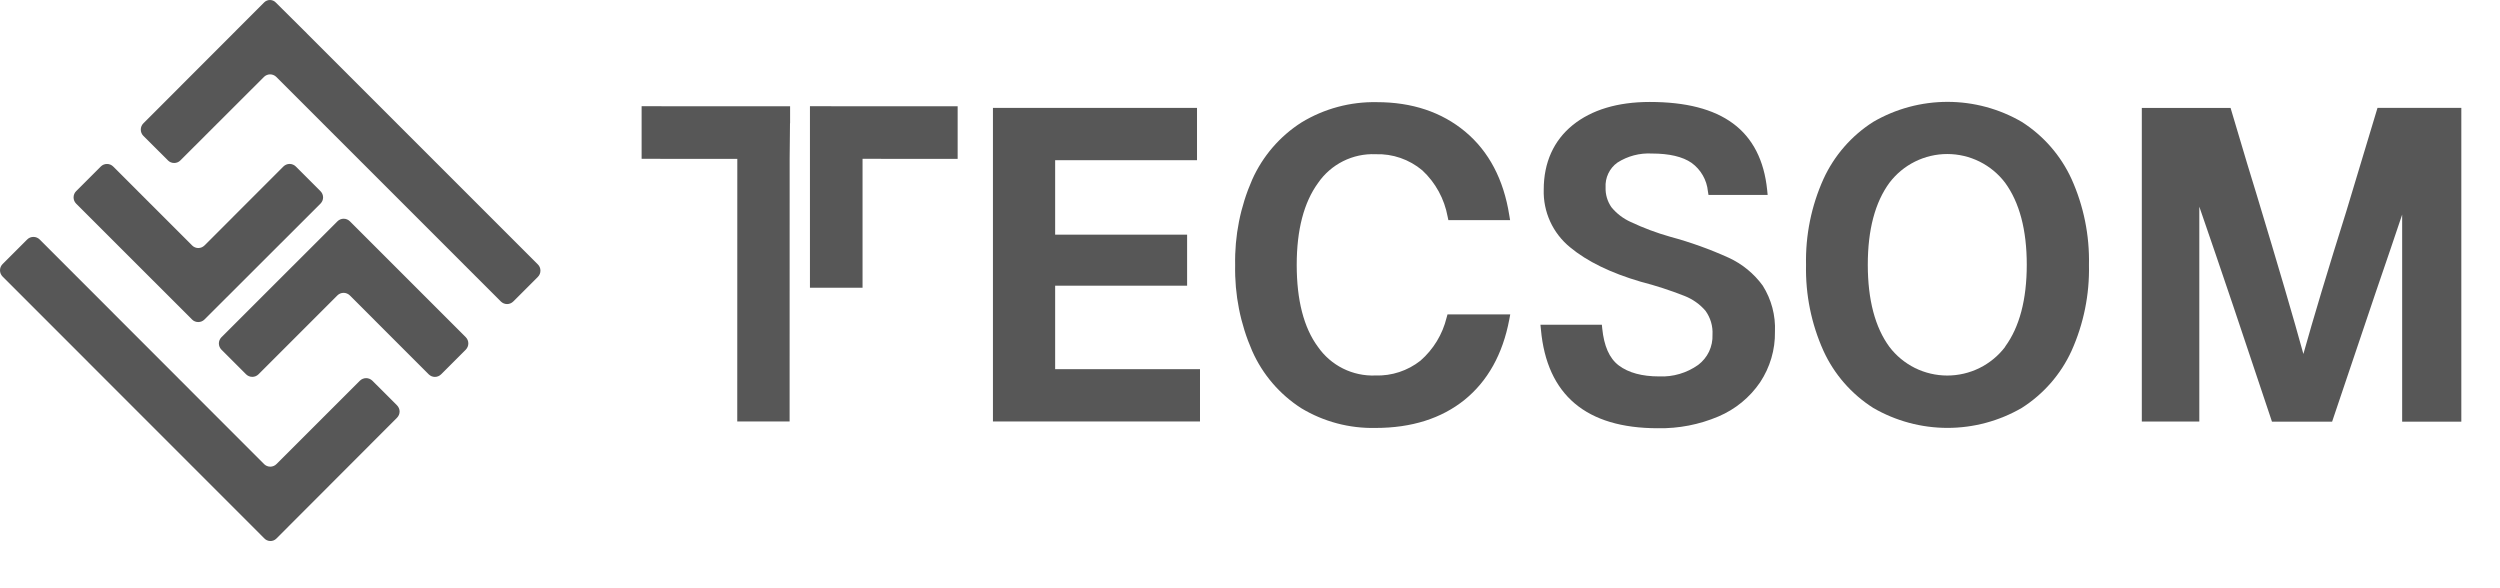
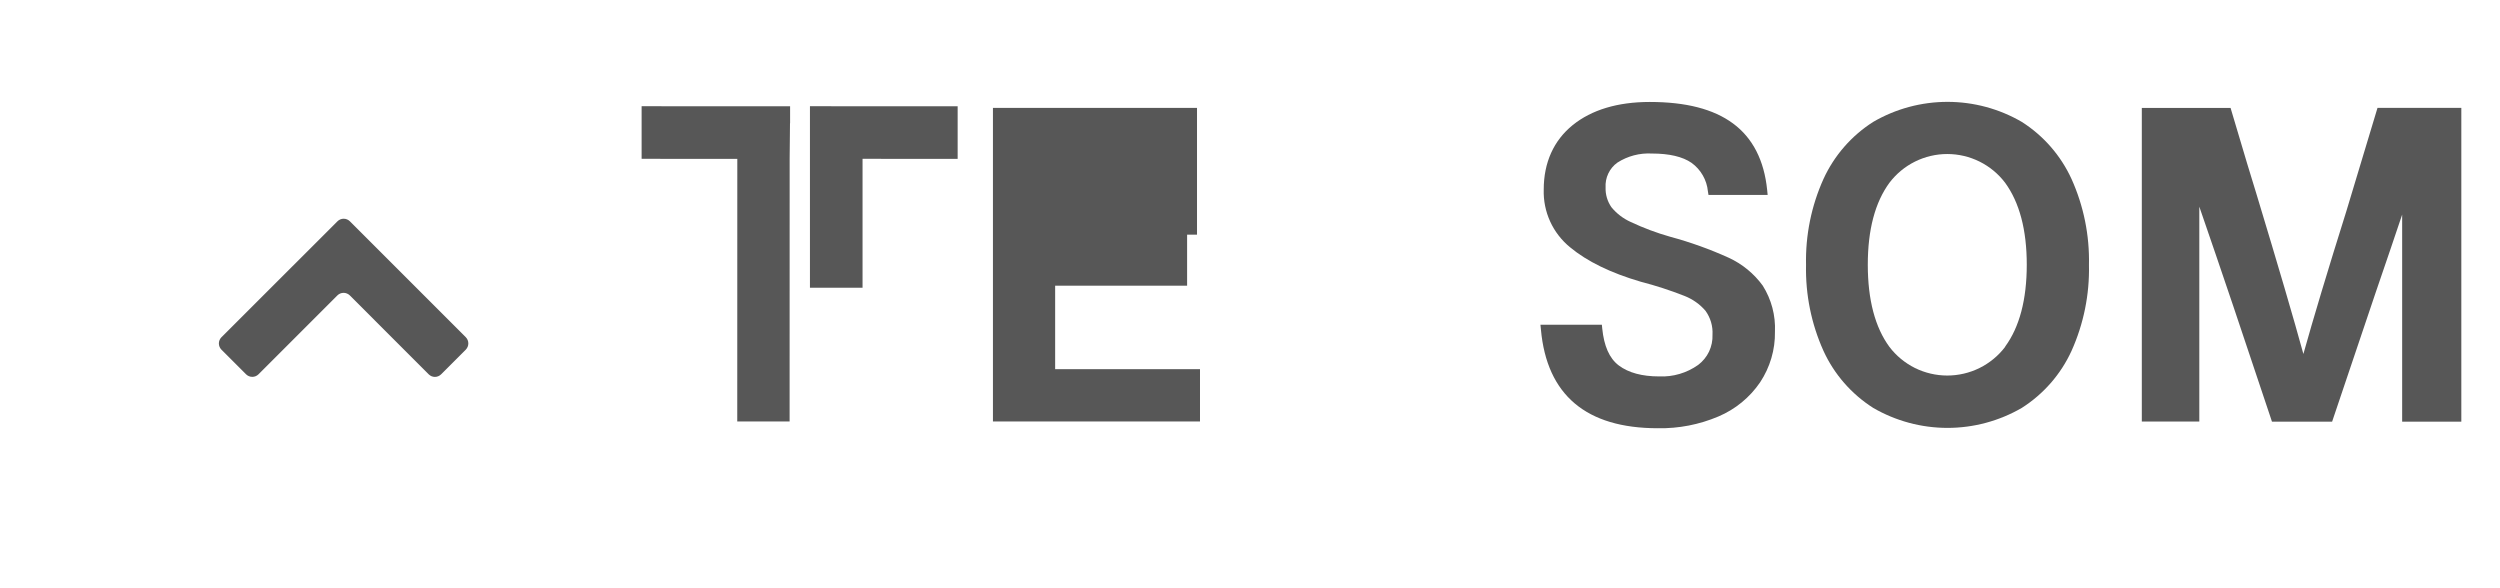
<svg xmlns="http://www.w3.org/2000/svg" width="51" height="12" viewBox="0 0 51 12" fill="none">
-   <path d="M0.052 5.641C0.019 5.607 0 5.562 0 5.514C0 5.467 0.019 5.421 0.052 5.388L0.555 4.885C0.589 4.851 0.634 4.833 0.682 4.833C0.729 4.833 0.775 4.851 0.809 4.885L5.387 9.467C5.404 9.484 5.423 9.497 5.445 9.506C5.467 9.515 5.49 9.52 5.514 9.52C5.537 9.52 5.561 9.515 5.582 9.506C5.604 9.497 5.624 9.484 5.64 9.467L7.342 7.766C7.376 7.733 7.422 7.714 7.469 7.714C7.516 7.714 7.562 7.733 7.596 7.766L8.099 8.269C8.115 8.286 8.129 8.305 8.138 8.327C8.147 8.349 8.152 8.372 8.152 8.395C8.152 8.419 8.147 8.442 8.138 8.464C8.129 8.486 8.115 8.505 8.099 8.522L5.637 10.988C5.621 11.004 5.601 11.017 5.58 11.025C5.558 11.034 5.535 11.038 5.512 11.037C5.489 11.036 5.466 11.031 5.445 11.021C5.424 11.012 5.406 10.998 5.39 10.981L0.052 5.641Z" fill="#575757" />
-   <path d="M5.388 0.05L2.924 2.517C2.89 2.551 2.872 2.596 2.872 2.644C2.872 2.691 2.89 2.737 2.924 2.771L3.427 3.273C3.46 3.307 3.506 3.325 3.553 3.325C3.6 3.325 3.646 3.307 3.679 3.273L5.384 1.57C5.401 1.553 5.42 1.54 5.442 1.531C5.464 1.522 5.487 1.517 5.511 1.517C5.534 1.517 5.558 1.522 5.579 1.531C5.601 1.54 5.621 1.553 5.637 1.57L10.218 6.151C10.252 6.184 10.297 6.203 10.344 6.203C10.391 6.203 10.437 6.184 10.47 6.151L10.973 5.648C11.007 5.614 11.025 5.569 11.025 5.521C11.025 5.474 11.007 5.428 10.973 5.395L6.266 0.688L6.253 0.674L5.632 0.057C5.617 0.04 5.599 0.026 5.578 0.016C5.557 0.006 5.535 0.001 5.512 6.92373e-05C5.489 -0.001 5.466 0.003 5.445 0.012C5.423 0.021 5.404 0.033 5.388 0.05V0.05Z" fill="#575757" />
  <path d="M9.502 7.133L8.999 7.636C8.982 7.652 8.963 7.666 8.941 7.675C8.919 7.684 8.896 7.689 8.872 7.689C8.849 7.689 8.825 7.684 8.803 7.675C8.782 7.666 8.762 7.652 8.745 7.636L7.136 6.026C7.102 5.993 7.057 5.974 7.009 5.974C6.962 5.974 6.916 5.993 6.883 6.026L5.273 7.636C5.24 7.669 5.194 7.688 5.147 7.688C5.099 7.688 5.054 7.669 5.02 7.636L4.517 7.133C4.484 7.099 4.465 7.054 4.465 7.006C4.465 6.959 4.484 6.914 4.517 6.88L6.885 4.514C6.918 4.481 6.964 4.462 7.011 4.462C7.058 4.462 7.104 4.481 7.137 4.514L9.502 6.879C9.535 6.913 9.554 6.958 9.554 7.006C9.554 7.053 9.535 7.099 9.502 7.133Z" fill="#575757" />
-   <path d="M1.553 3.9L2.056 3.397C2.072 3.381 2.092 3.367 2.114 3.358C2.136 3.349 2.159 3.345 2.183 3.345C2.206 3.345 2.229 3.349 2.251 3.358C2.273 3.367 2.293 3.381 2.309 3.397L3.919 5.007C3.935 5.023 3.955 5.037 3.977 5.046C3.998 5.055 4.022 5.06 4.045 5.06C4.069 5.06 4.092 5.055 4.114 5.046C4.136 5.037 4.155 5.023 4.172 5.007L5.781 3.397C5.798 3.38 5.818 3.367 5.839 3.358C5.861 3.349 5.884 3.344 5.908 3.344C5.932 3.344 5.955 3.349 5.977 3.358C5.999 3.367 6.018 3.38 6.035 3.397L6.538 3.9C6.554 3.917 6.568 3.936 6.577 3.958C6.586 3.98 6.591 4.003 6.591 4.027C6.591 4.05 6.586 4.074 6.577 4.096C6.568 4.117 6.554 4.137 6.538 4.154L4.171 6.518C4.137 6.552 4.092 6.57 4.044 6.57C3.997 6.57 3.951 6.552 3.918 6.518L1.553 4.154C1.519 4.12 1.501 4.074 1.501 4.027C1.501 3.979 1.519 3.934 1.553 3.9V3.9Z" fill="#575757" />
-   <path d="M21.525 5.828H24.217V4.787H21.525V3.268H24.419V2.201H20.256V8.598H24.48V7.531H21.525V5.828Z" fill="#575757" />
-   <path d="M29.511 6.479C29.428 6.82 29.242 7.127 28.977 7.358C28.716 7.564 28.39 7.671 28.058 7.66C27.829 7.669 27.602 7.62 27.397 7.518C27.192 7.416 27.017 7.264 26.886 7.076C26.596 6.684 26.453 6.12 26.453 5.404C26.453 4.688 26.599 4.131 26.888 3.733C27.018 3.544 27.194 3.391 27.399 3.288C27.605 3.185 27.833 3.136 28.062 3.146C28.409 3.134 28.748 3.251 29.015 3.475C29.285 3.726 29.466 4.058 29.532 4.421L29.547 4.491H30.806L30.789 4.39C30.675 3.663 30.373 3.089 29.892 2.687C29.41 2.285 28.804 2.084 28.088 2.084C27.547 2.073 27.013 2.216 26.55 2.498C26.108 2.78 25.758 3.186 25.544 3.666C25.303 4.215 25.185 4.81 25.197 5.41C25.185 6.011 25.303 6.607 25.544 7.158C25.756 7.638 26.104 8.044 26.545 8.327C27.002 8.603 27.528 8.742 28.062 8.73C28.795 8.73 29.406 8.537 29.878 8.156C30.349 7.774 30.656 7.224 30.789 6.52L30.809 6.414H29.529L29.511 6.479Z" fill="#575757" />
+   <path d="M21.525 5.828H24.217V4.787H21.525H24.419V2.201H20.256V8.598H24.48V7.531H21.525V5.828Z" fill="#575757" />
  <path d="M35.266 5.258C34.88 5.083 34.481 4.94 34.073 4.83C33.797 4.752 33.528 4.651 33.268 4.529C33.115 4.46 32.979 4.357 32.873 4.227C32.791 4.109 32.749 3.968 32.754 3.825C32.748 3.727 32.767 3.629 32.809 3.54C32.851 3.451 32.915 3.374 32.995 3.317C33.204 3.183 33.45 3.118 33.699 3.132C34.054 3.132 34.326 3.196 34.509 3.323C34.602 3.391 34.68 3.477 34.737 3.577C34.794 3.676 34.83 3.787 34.841 3.901L34.853 3.976H36.06L36.05 3.875C35.989 3.271 35.755 2.815 35.354 2.519C34.954 2.223 34.388 2.08 33.656 2.08C33 2.08 32.47 2.24 32.083 2.552C31.697 2.865 31.492 3.314 31.492 3.867C31.485 4.091 31.53 4.314 31.623 4.518C31.716 4.722 31.855 4.902 32.029 5.044C32.375 5.332 32.861 5.569 33.474 5.748C33.777 5.826 34.074 5.923 34.364 6.037C34.529 6.102 34.676 6.205 34.791 6.339C34.894 6.481 34.945 6.653 34.935 6.828C34.94 6.947 34.915 7.064 34.865 7.172C34.814 7.279 34.738 7.372 34.643 7.444C34.411 7.609 34.13 7.692 33.846 7.679C33.498 7.679 33.221 7.604 33.024 7.456C32.827 7.308 32.722 7.053 32.686 6.705L32.678 6.624H31.425L31.435 6.724C31.556 8.057 32.358 8.736 33.819 8.736C34.244 8.744 34.665 8.662 35.056 8.496C35.401 8.35 35.697 8.107 35.907 7.798C36.109 7.492 36.215 7.134 36.209 6.768C36.224 6.436 36.137 6.108 35.96 5.827C35.781 5.581 35.542 5.385 35.266 5.258V5.258Z" fill="#575757" />
  <path d="M41.245 2.487C40.785 2.219 40.262 2.078 39.729 2.078C39.196 2.078 38.673 2.219 38.213 2.487C37.77 2.769 37.418 3.173 37.199 3.651C36.951 4.201 36.83 4.8 36.843 5.404C36.83 6.008 36.951 6.607 37.199 7.158C37.417 7.635 37.77 8.039 38.213 8.321C38.673 8.588 39.196 8.729 39.729 8.729C40.262 8.729 40.785 8.588 41.245 8.321C41.688 8.039 42.041 7.635 42.259 7.158C42.507 6.607 42.628 6.008 42.615 5.404C42.628 4.8 42.507 4.201 42.259 3.651C42.04 3.173 41.688 2.769 41.245 2.487V2.487ZM40.905 7.076C40.767 7.258 40.588 7.405 40.383 7.507C40.179 7.608 39.953 7.661 39.724 7.661C39.496 7.661 39.27 7.608 39.065 7.507C38.861 7.405 38.682 7.258 38.544 7.076C38.252 6.679 38.103 6.116 38.103 5.4C38.103 4.684 38.252 4.128 38.544 3.729C38.682 3.547 38.86 3.399 39.065 3.297C39.27 3.195 39.496 3.142 39.724 3.142C39.953 3.142 40.179 3.195 40.384 3.297C40.589 3.399 40.767 3.547 40.905 3.729C41.198 4.132 41.346 4.69 41.346 5.4C41.346 6.11 41.198 6.672 40.905 7.071V7.076Z" fill="#575757" />
  <path d="M48.501 2.201L47.867 4.304C47.483 5.526 47.189 6.506 46.989 7.221C46.797 6.517 46.475 5.422 46.033 3.962C45.95 3.699 45.78 3.134 45.523 2.267L45.504 2.202H43.693V8.599H44.866V4.216C45.307 5.491 45.797 6.944 46.328 8.541L46.348 8.602H47.575L48.457 5.987C48.689 5.309 48.87 4.78 49.004 4.378V8.602H50.211V2.201H48.501Z" fill="#575757" />
  <path d="M16.523 2.167L16.523 5.87H17.596V3.24L19.536 3.241V2.168L16.523 2.167Z" fill="#575757" />
  <path d="M15.896 2.168L13.089 2.167V3.24L15.041 3.241L15.04 8.598H16.108L16.109 3.241V3.225L16.116 2.513L16.118 2.515V2.168H15.896Z" fill="#575757" />
</svg>